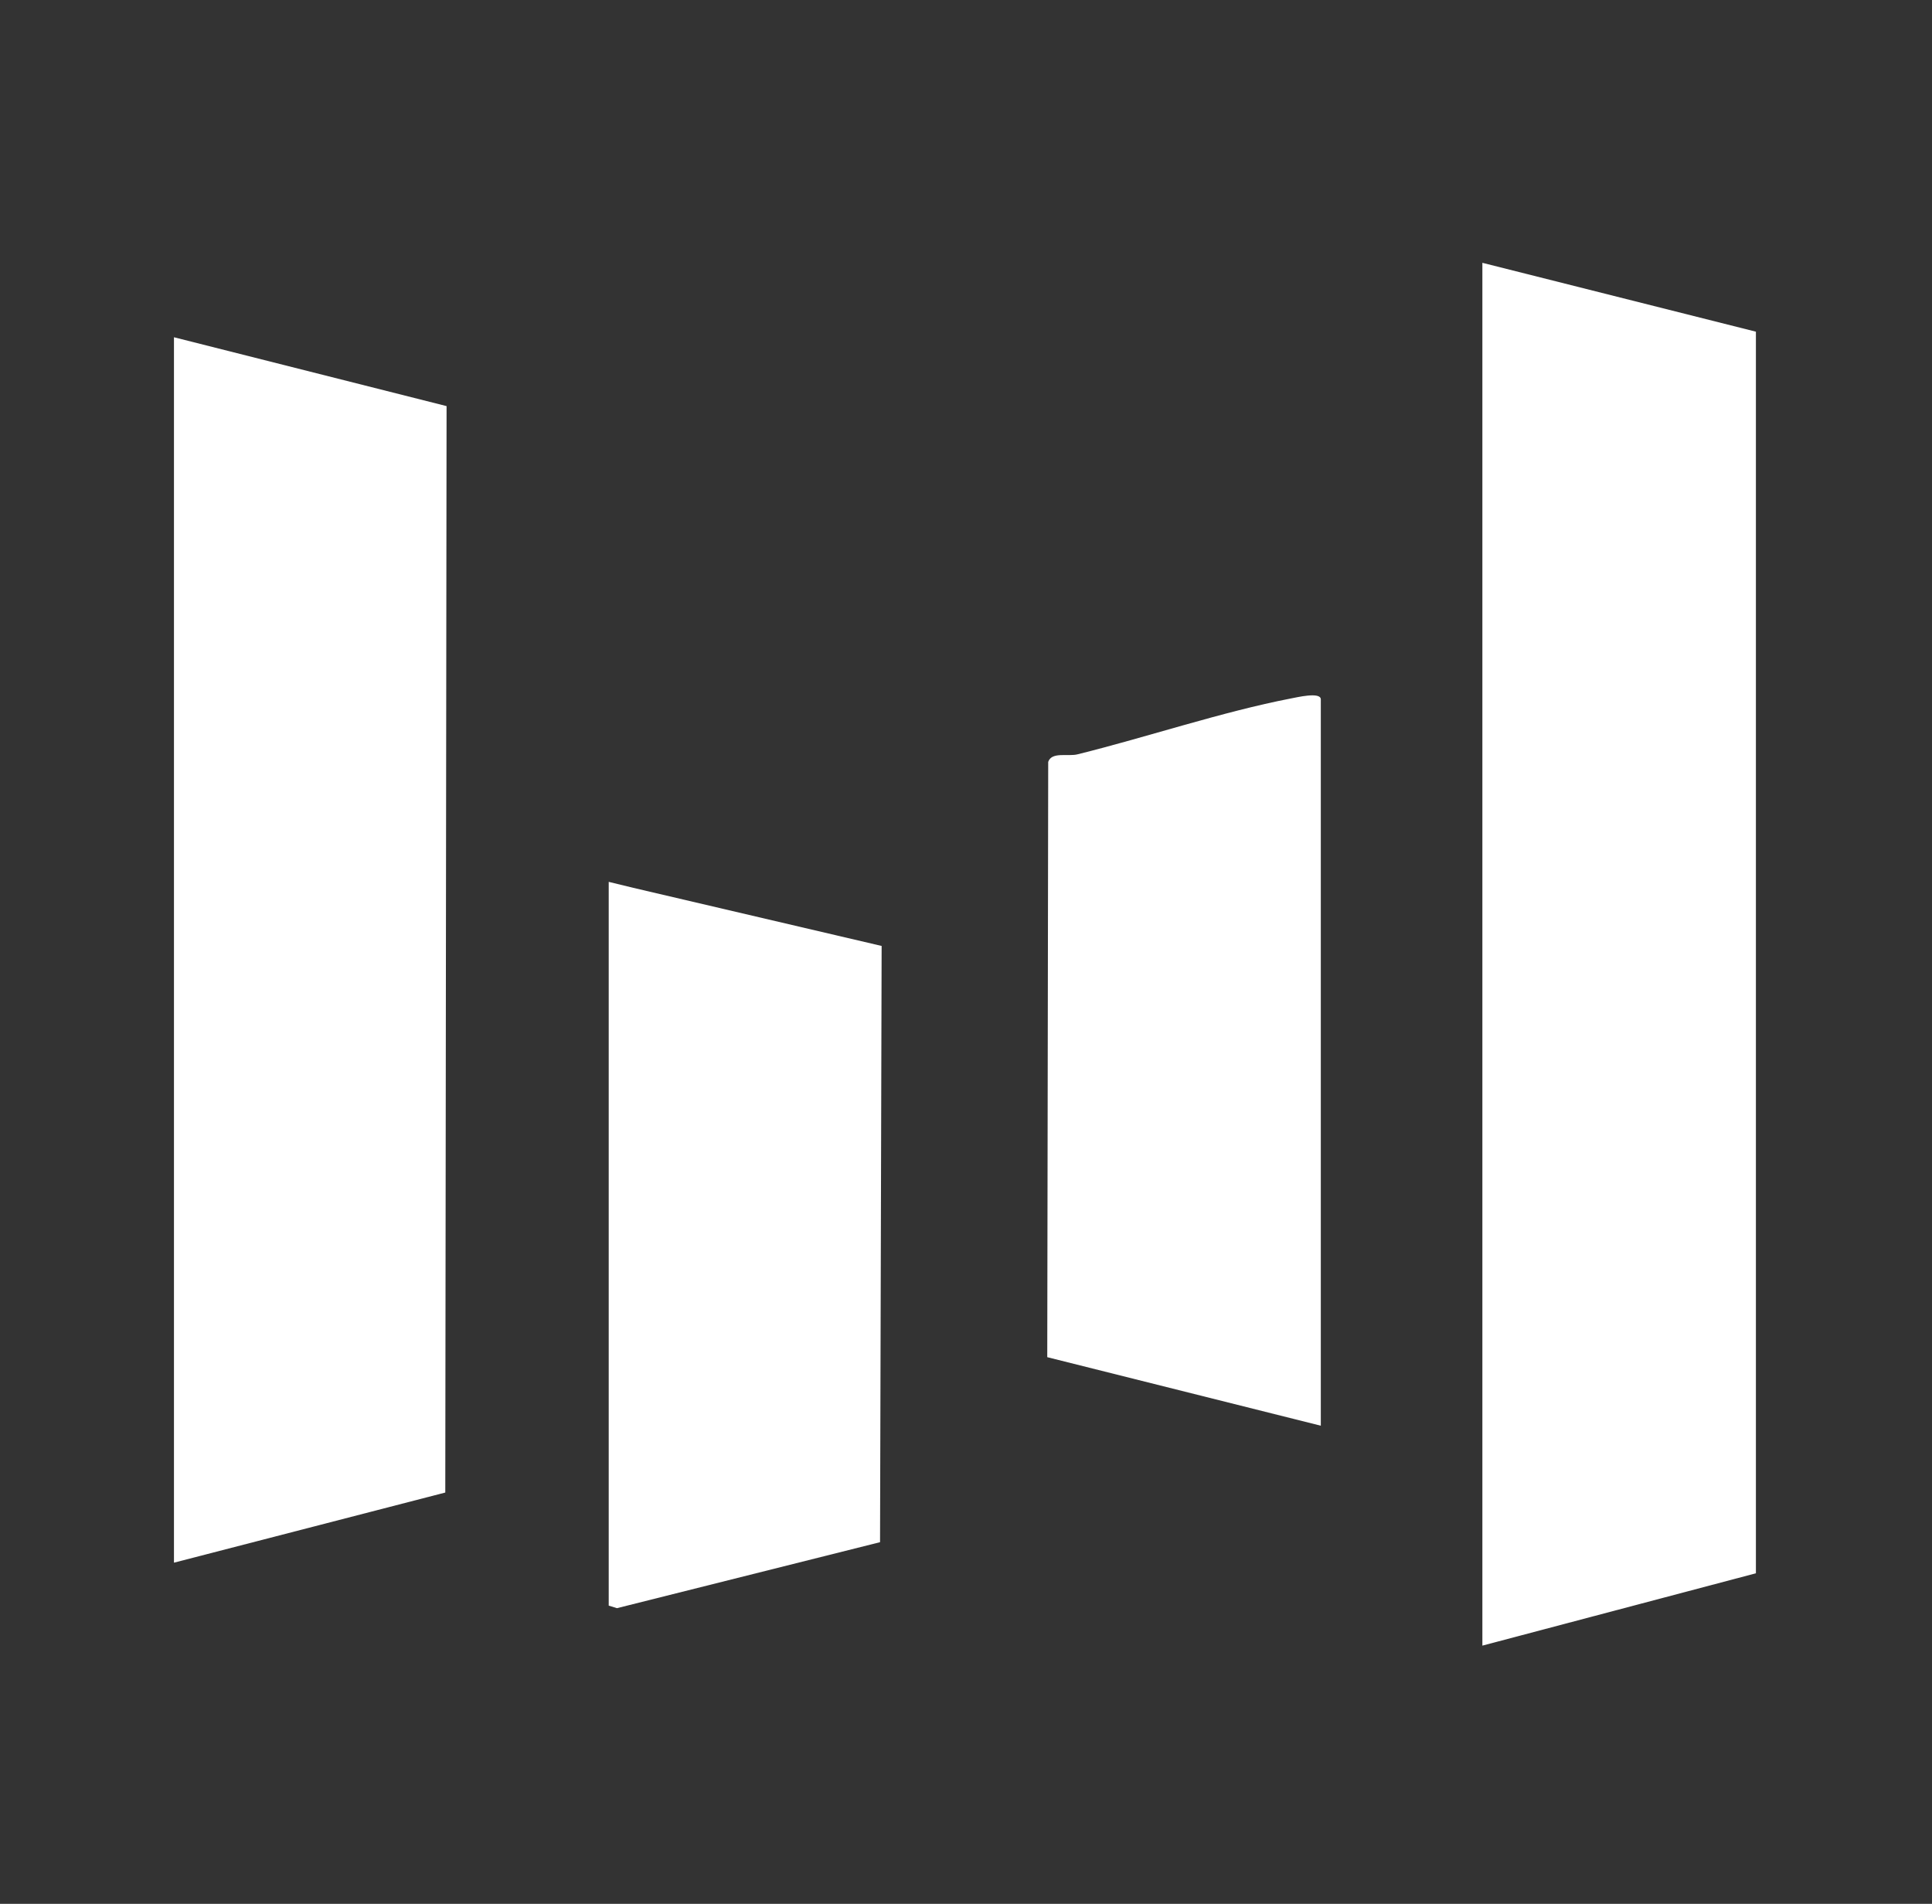
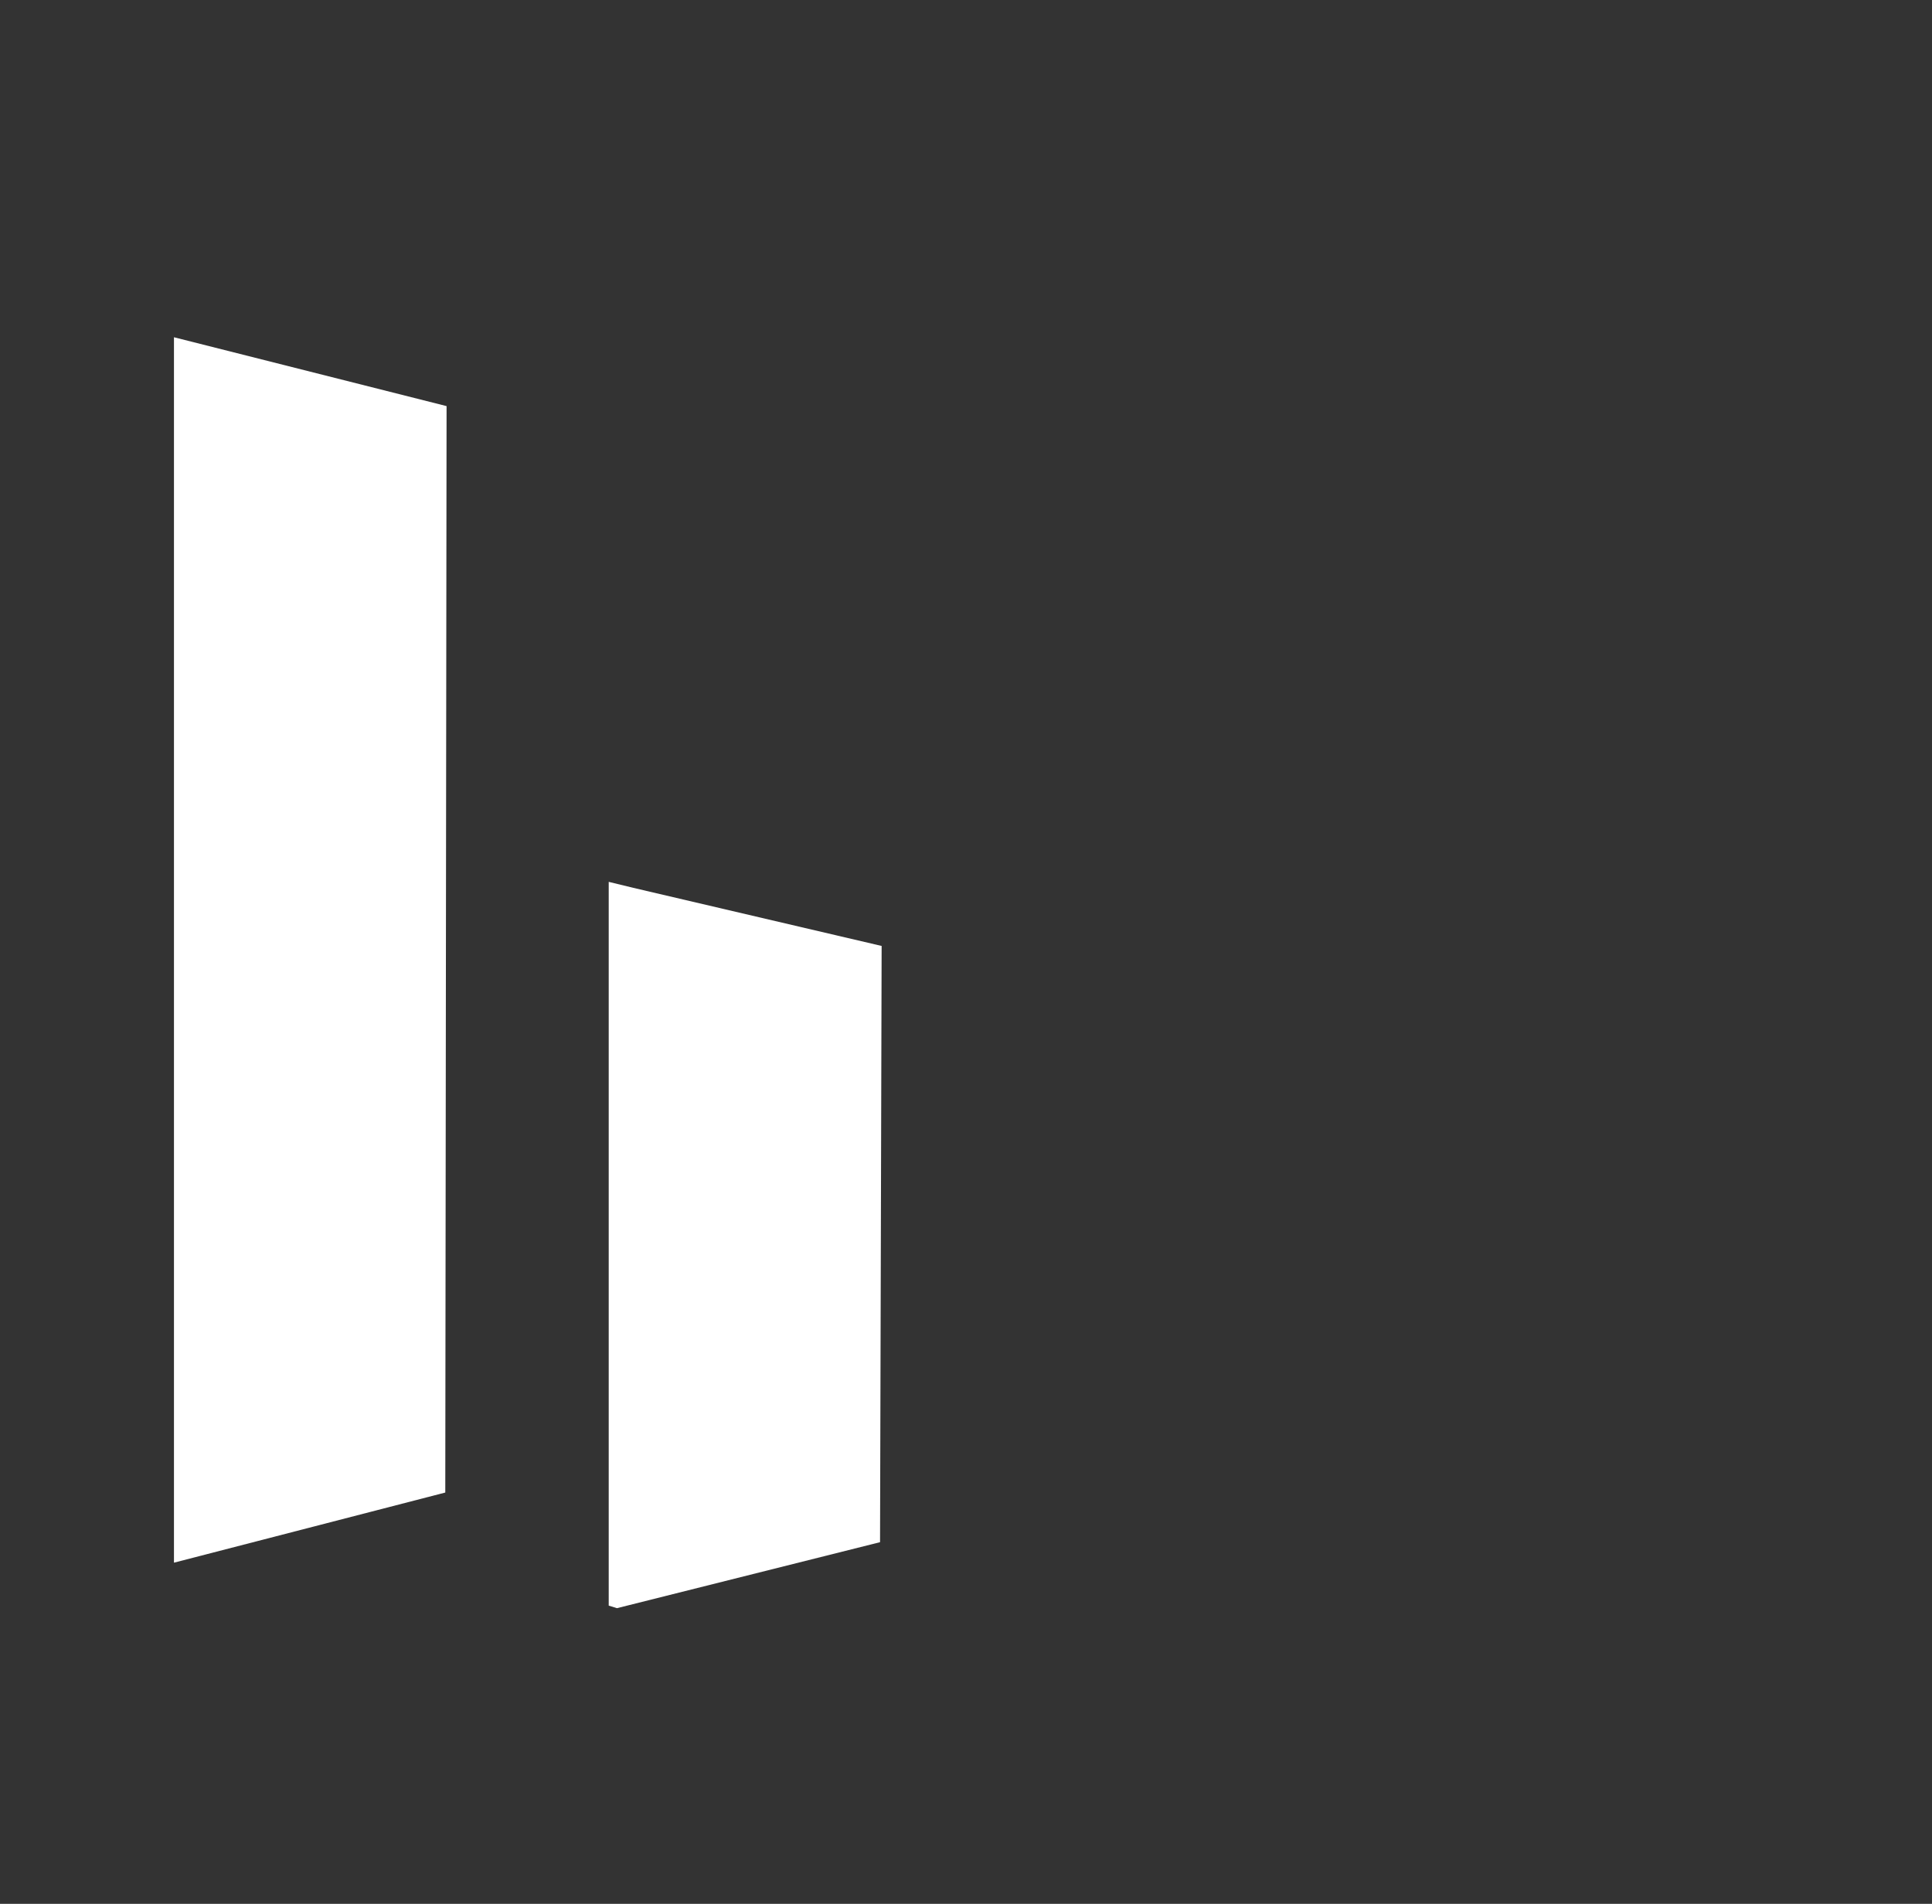
<svg xmlns="http://www.w3.org/2000/svg" width="69" height="68" viewBox="0 0 69 68" fill="none">
  <rect x="0" y="0" width="69" height="68" fill="#333333" stroke="none" />
-   <path d="M62.711 11.847L52.942 9.387V58.778L62.711 56.194V11.847Z" fill="white" />
  <path d="M6.213 55.815L15.903 53.31L15.949 14.505L6.213 12.046V55.815Z" fill="white" />
-   <path d="M46.106 24.947C43.647 25.423 40.961 26.329 38.49 26.941C38.15 27.032 37.561 26.839 37.436 27.213L37.402 48.475L47.172 50.923V24.981C47.172 24.697 46.299 24.913 46.106 24.947Z" fill="white" />
  <path d="M21.74 31.498V57.349L22.035 57.44L31.43 55.083L31.487 33.787L22.624 31.713L21.74 31.498Z" fill="white" />
</svg>